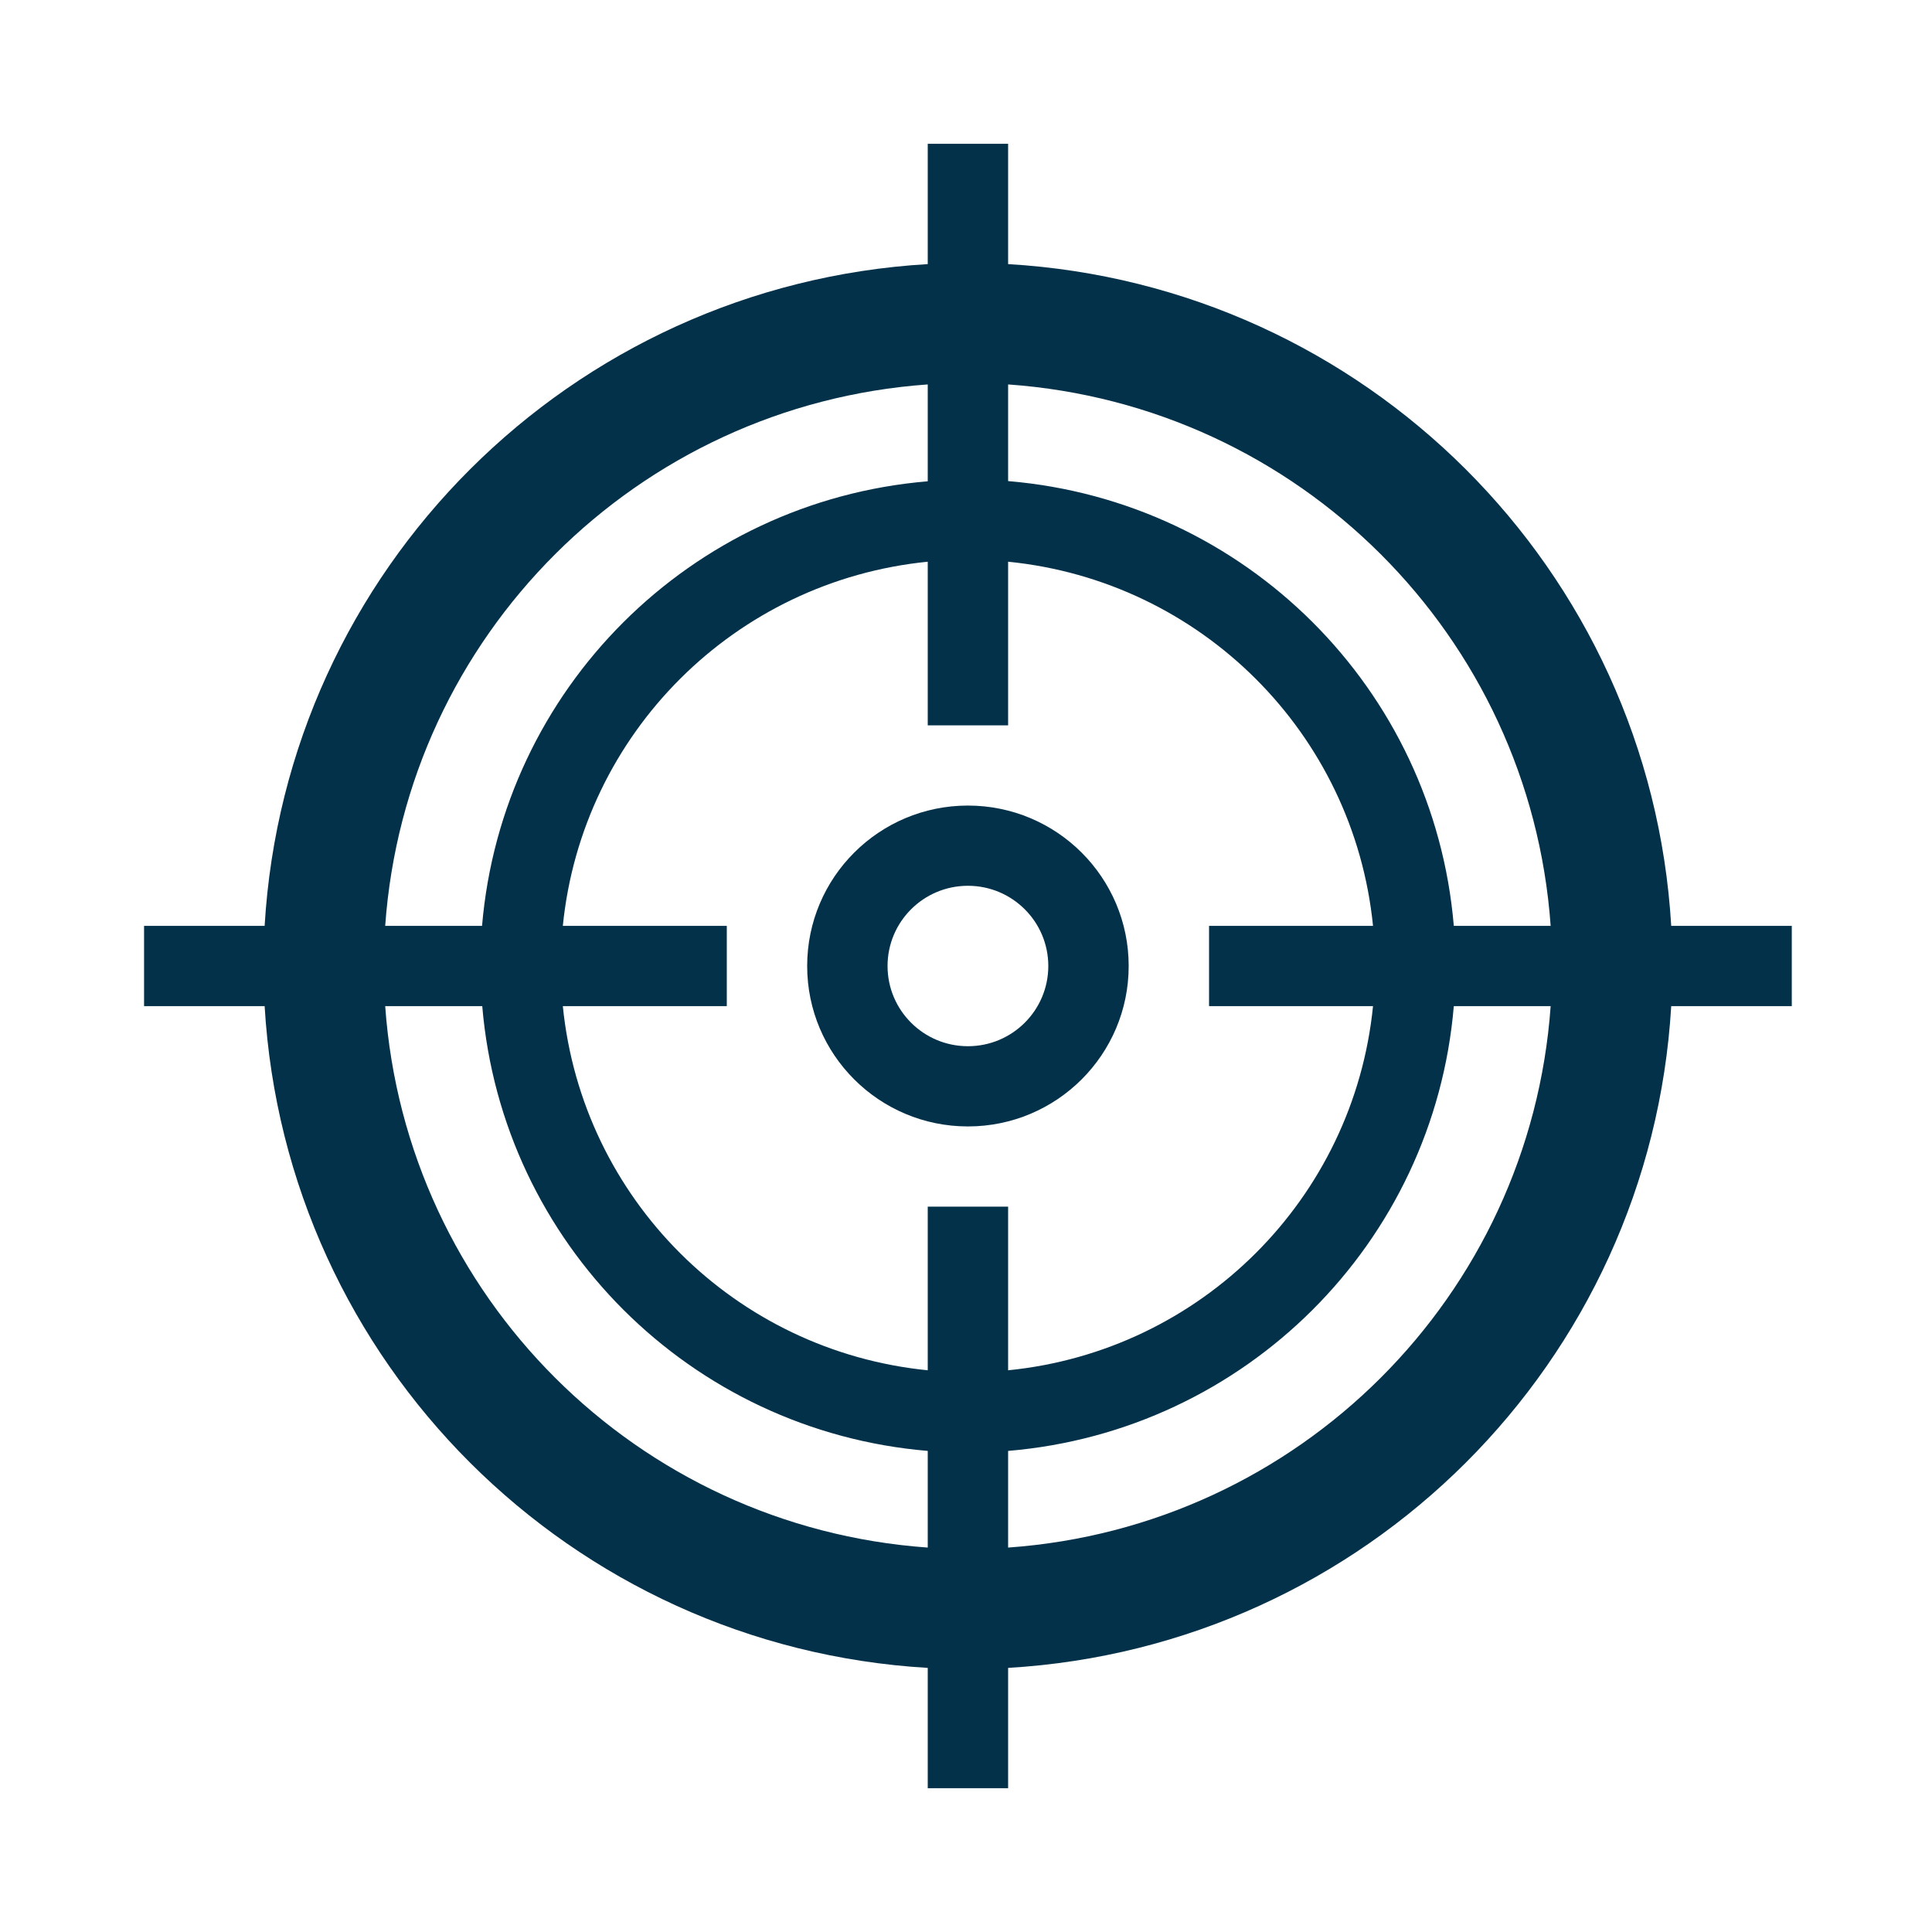
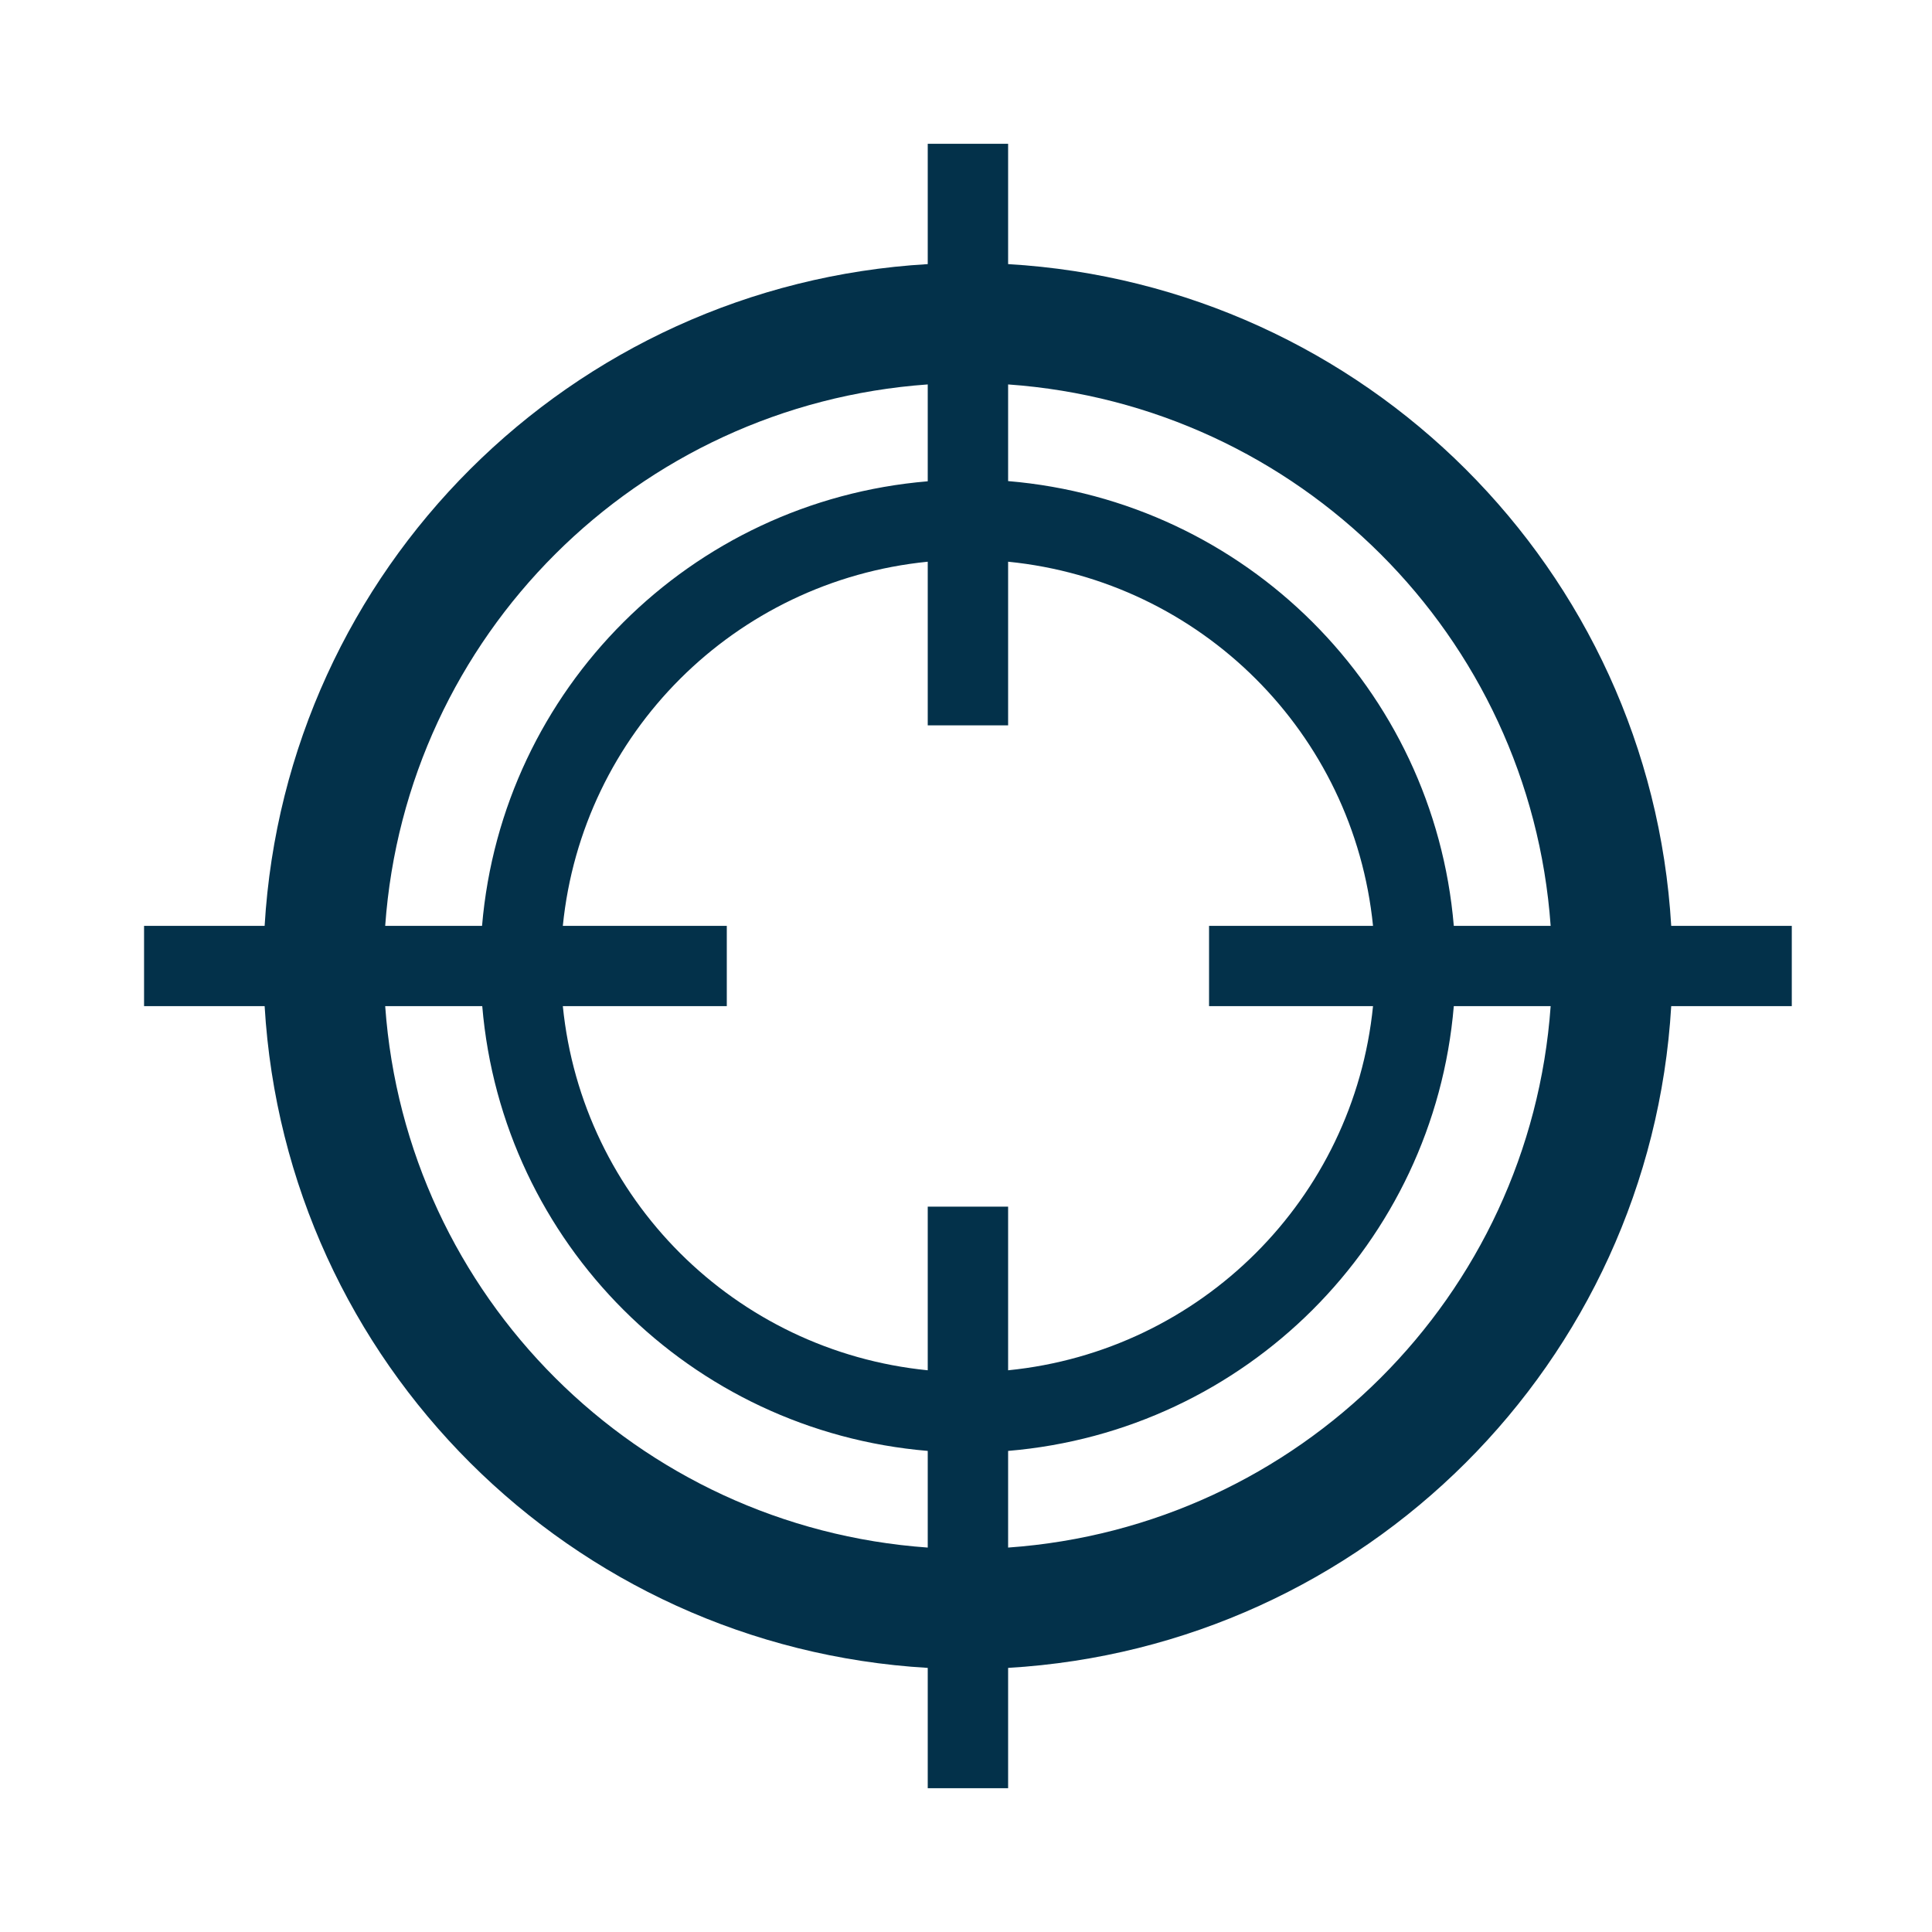
<svg xmlns="http://www.w3.org/2000/svg" width="568" height="568" xml:space="preserve" overflow="hidden">
  <g transform="translate(-13 -76)">
    <g>
      <g>
        <g>
          <g>
-             <path d="M283 330.167C256.95 330.167 235.833 309.05 235.833 283 235.833 256.95 256.95 235.833 283 235.833 309.05 235.833 330.167 256.95 330.167 283 330.167 309.05 309.05 330.167 283 330.167ZM283 259.417C269.976 259.417 259.417 269.976 259.417 283 259.417 296.024 269.976 306.583 283 306.583 296.024 306.583 306.583 296.024 306.583 283 306.583 269.976 296.024 259.417 283 259.417Z" fill="#03314A" fill-rule="nonzero" fill-opacity="1" transform="matrix(1.002 0 0 1 14 77)" />
            <path d="M489.354 271.208C483.172 166.422 399.578 82.828 294.792 76.646L294.792 41.271 271.208 41.271 271.208 76.646C166.422 82.828 82.828 166.422 76.646 271.208L41.271 271.208 41.271 294.792 76.646 294.792C82.828 399.578 166.422 483.172 271.208 489.354L271.208 524.729 294.792 524.729 294.792 489.354C399.578 483.172 483.172 399.578 489.354 294.792L524.729 294.792 524.729 271.208ZM401.86 294.792C396.195 351.412 351.412 396.194 294.792 401.86L294.792 353.75 271.208 353.75 271.208 401.86C214.588 396.195 169.806 351.412 164.14 294.792L212.25 294.792 212.25 271.208 164.14 271.208C169.806 214.588 214.588 169.806 271.208 164.14L271.208 212.25 294.792 212.25 294.792 164.14C351.412 169.806 396.194 214.588 401.86 271.208L353.75 271.208 353.75 294.792ZM271.208 112.021 271.208 140.498C201.575 146.346 146.319 201.577 140.439 271.208L112.021 271.208C118.084 185.929 185.929 118.084 271.208 112.021ZM112.021 294.792 140.498 294.792C146.346 364.425 201.577 419.681 271.208 425.561L271.208 453.979C185.929 447.916 118.084 380.071 112.021 294.792ZM294.792 453.979 294.792 425.561C364.446 419.708 419.708 364.446 425.561 294.792L453.979 294.792C447.916 380.071 380.071 447.916 294.792 453.979ZM425.561 271.208C419.708 201.554 364.446 146.292 294.792 140.439L294.792 112.021C380.071 118.084 447.916 185.929 453.979 271.208Z" fill="#03314A" fill-rule="nonzero" fill-opacity="1" transform="matrix(1.002 0 0 1 14 77)" />
          </g>
        </g>
      </g>
    </g>
  </g>
</svg>